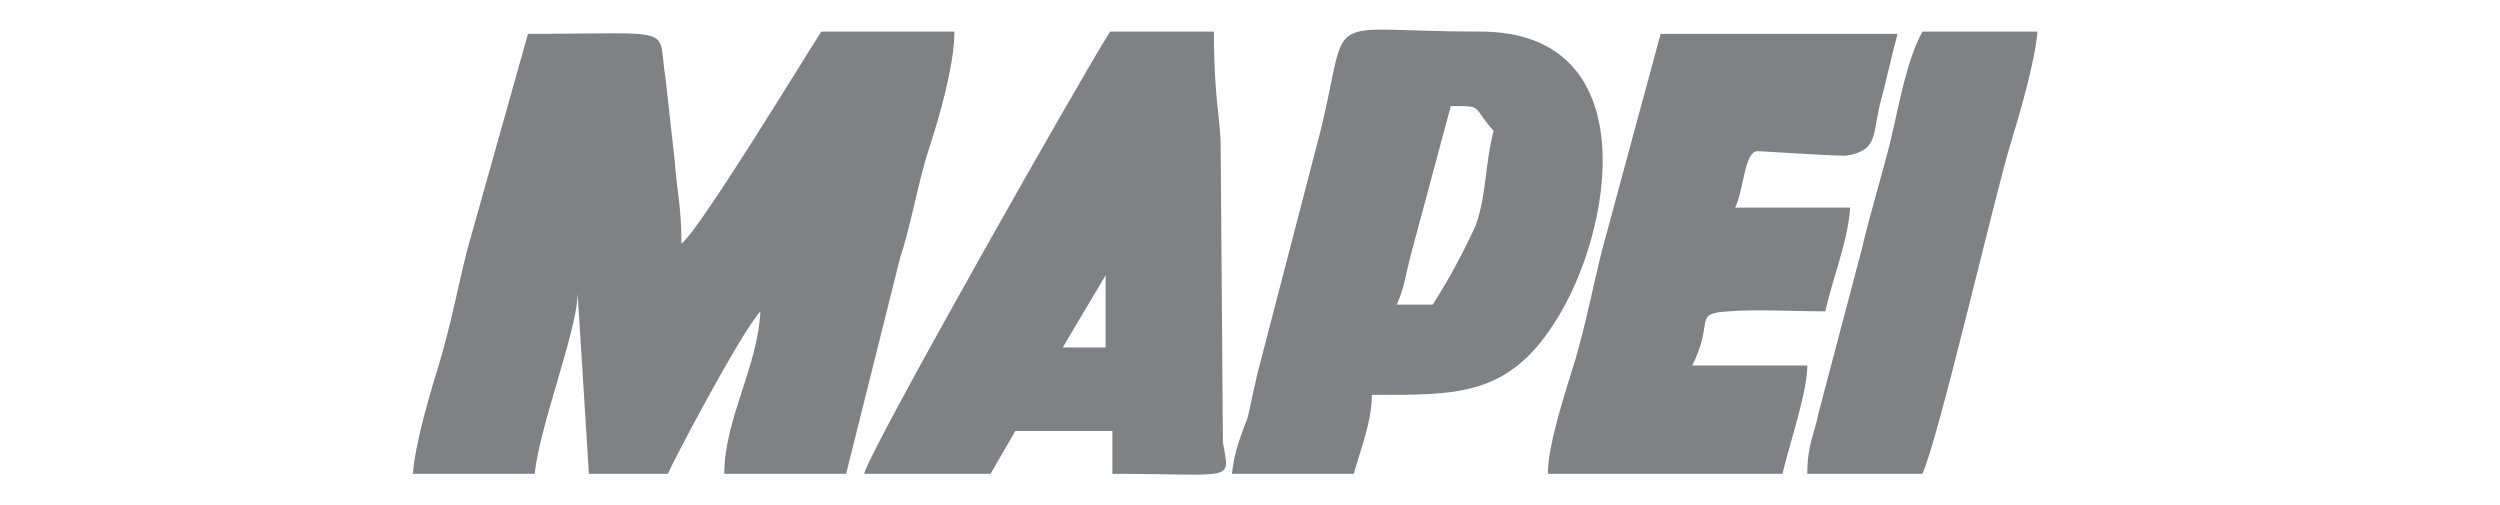
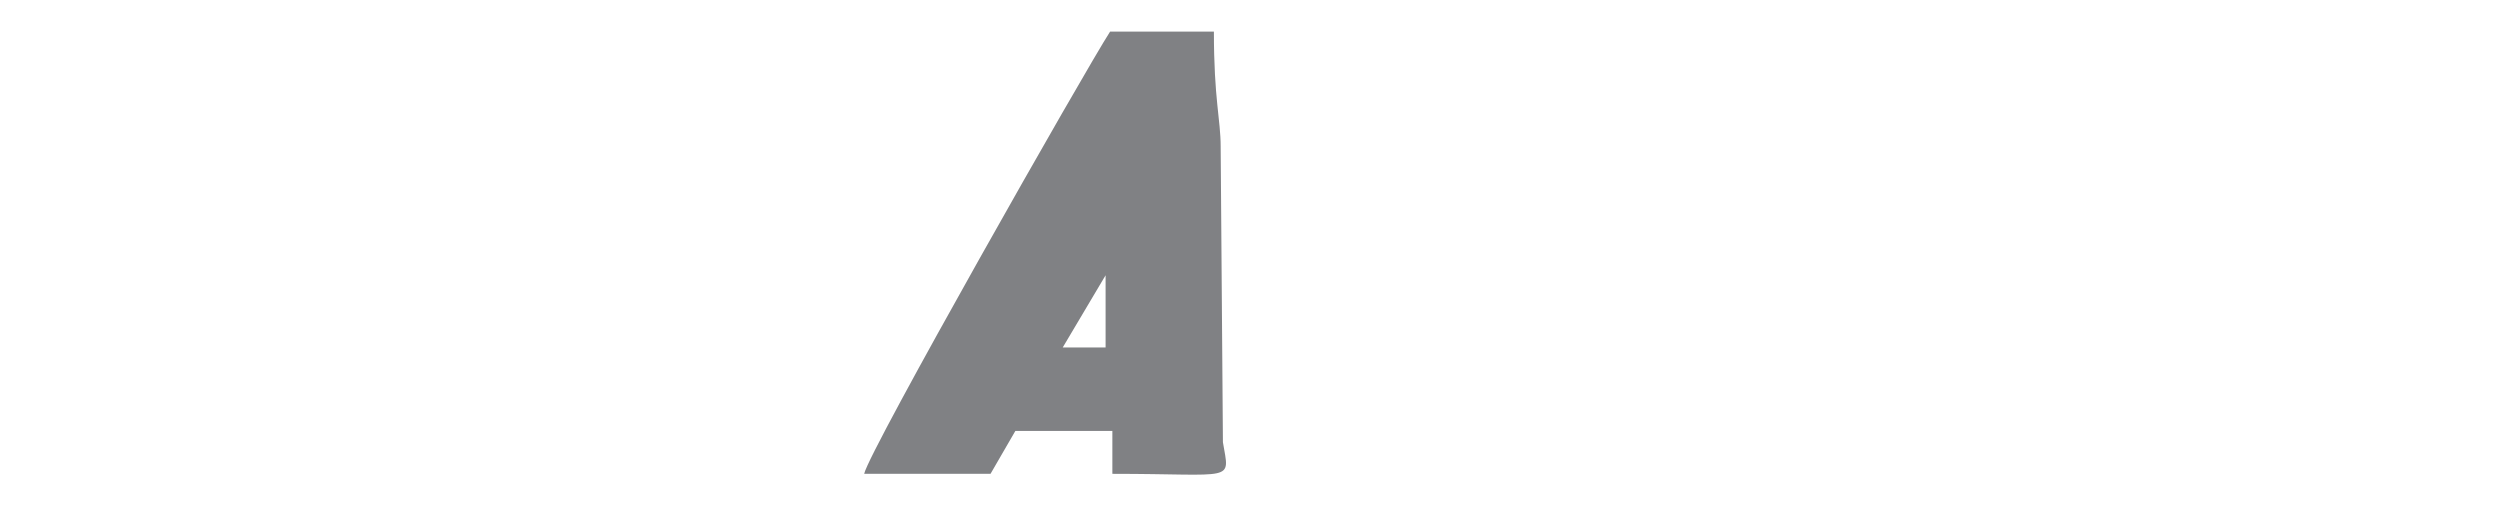
<svg xmlns="http://www.w3.org/2000/svg" version="1.1" id="Objects" x="0px" y="0px" viewBox="0 0 110.8 22.4" style="enable-background:new 0 0 110.8 22.4;" xml:space="preserve">
  <style type="text/css">
	.st0{fill-rule:evenodd;clip-rule:evenodd;fill:#808184;}
</style>
  <g>
-     <path class="st0" d="M33.7,13.8l0.1-0.6L33.7,13.8z M33.7,13.8c-0.1,2.4-1.6,4.8-1.6,7.2h5.4l2.4-9.6c0.5-1.5,0.8-3.4,1.3-4.9   c0.4-1.2,1.1-3.6,1.1-5.1h-5.9c-0.9,1.4-5.4,8.8-6.2,9.4c0-1.7-0.2-2.3-0.3-3.7l-0.4-3.6c-0.4-2.4,0.7-2-6.1-2l-2.7,9.6   c-0.4,1.6-0.7,3.2-1.2,4.9c-0.4,1.3-1.1,3.6-1.2,5h5.4c0.2-2.1,1.9-6.4,1.9-8l0.5,8h3.5C29.8,20.5,32.8,14.8,33.7,13.8L33.7,13.8z" />
-     <path class="st0" d="M63.5,13.5h-1.6c0.3-0.6,0.4-1.3,0.6-2.1l1.8-6.7c1.5,0,0.9,0,1.9,1.1c-0.4,1.5-0.3,2.8-0.8,4.2   C64.8,11.3,64.2,12.4,63.5,13.5L63.5,13.5z M54.6,21H60c0.3-1.1,0.8-2.3,0.8-3.5c3.7,0,6,0.1,8.1-3.2c2.6-4,4.1-12.9-3.3-12.9   c-7.3,0-5.7-1.1-7.1,4.5l-2.6,10c-0.2,0.7-0.4,1.7-0.6,2.6C55,19.3,54.7,20,54.6,21L54.6,21z" />
    <path class="st0" d="M49,12.2v3.2h-1.9L49,12.2z M38.3,21h5.6c0.4-0.7,0.7-1.2,1.1-1.9h4.3V21c5.5,0,5.2,0.4,4.9-1.4L54.1,6.5   c0-1.2-0.3-2.1-0.3-5.1h-4.6C48.1,3.1,38.5,20,38.3,21L38.3,21z" />
-     <path class="st0" d="M68.6,21H79c0.3-1.3,1.1-3.6,1.1-4.8H75c1-2,0-2.3,1.6-2.4c1.2-0.1,3,0,4.3,0c0.3-1.4,1-3.1,1.1-4.6h-5.1   c0.4-0.8,0.4-2.5,1-2.5c0.2,0,3.1,0.2,3.9,0.2C83.2,6.7,83,6,83.3,4.7c0.3-1.1,0.5-2.1,0.8-3.2H73.6L71,11.1   c-0.4,1.6-0.7,3.2-1.2,4.9C69.4,17.3,68.6,19.7,68.6,21L68.6,21z" />
-     <path class="st0" d="M80.1,21h5.1c0.7-1.5,3.2-12.3,3.9-14.6c0.4-1.3,1.1-3.7,1.2-5h-5.1c-0.7,1.3-1,3.1-1.4,4.8   c-0.4,1.6-0.9,3.2-1.3,4.9l-1.9,7.2C80.4,19.3,80.1,19.7,80.1,21L80.1,21z" />
  </g>
</svg>